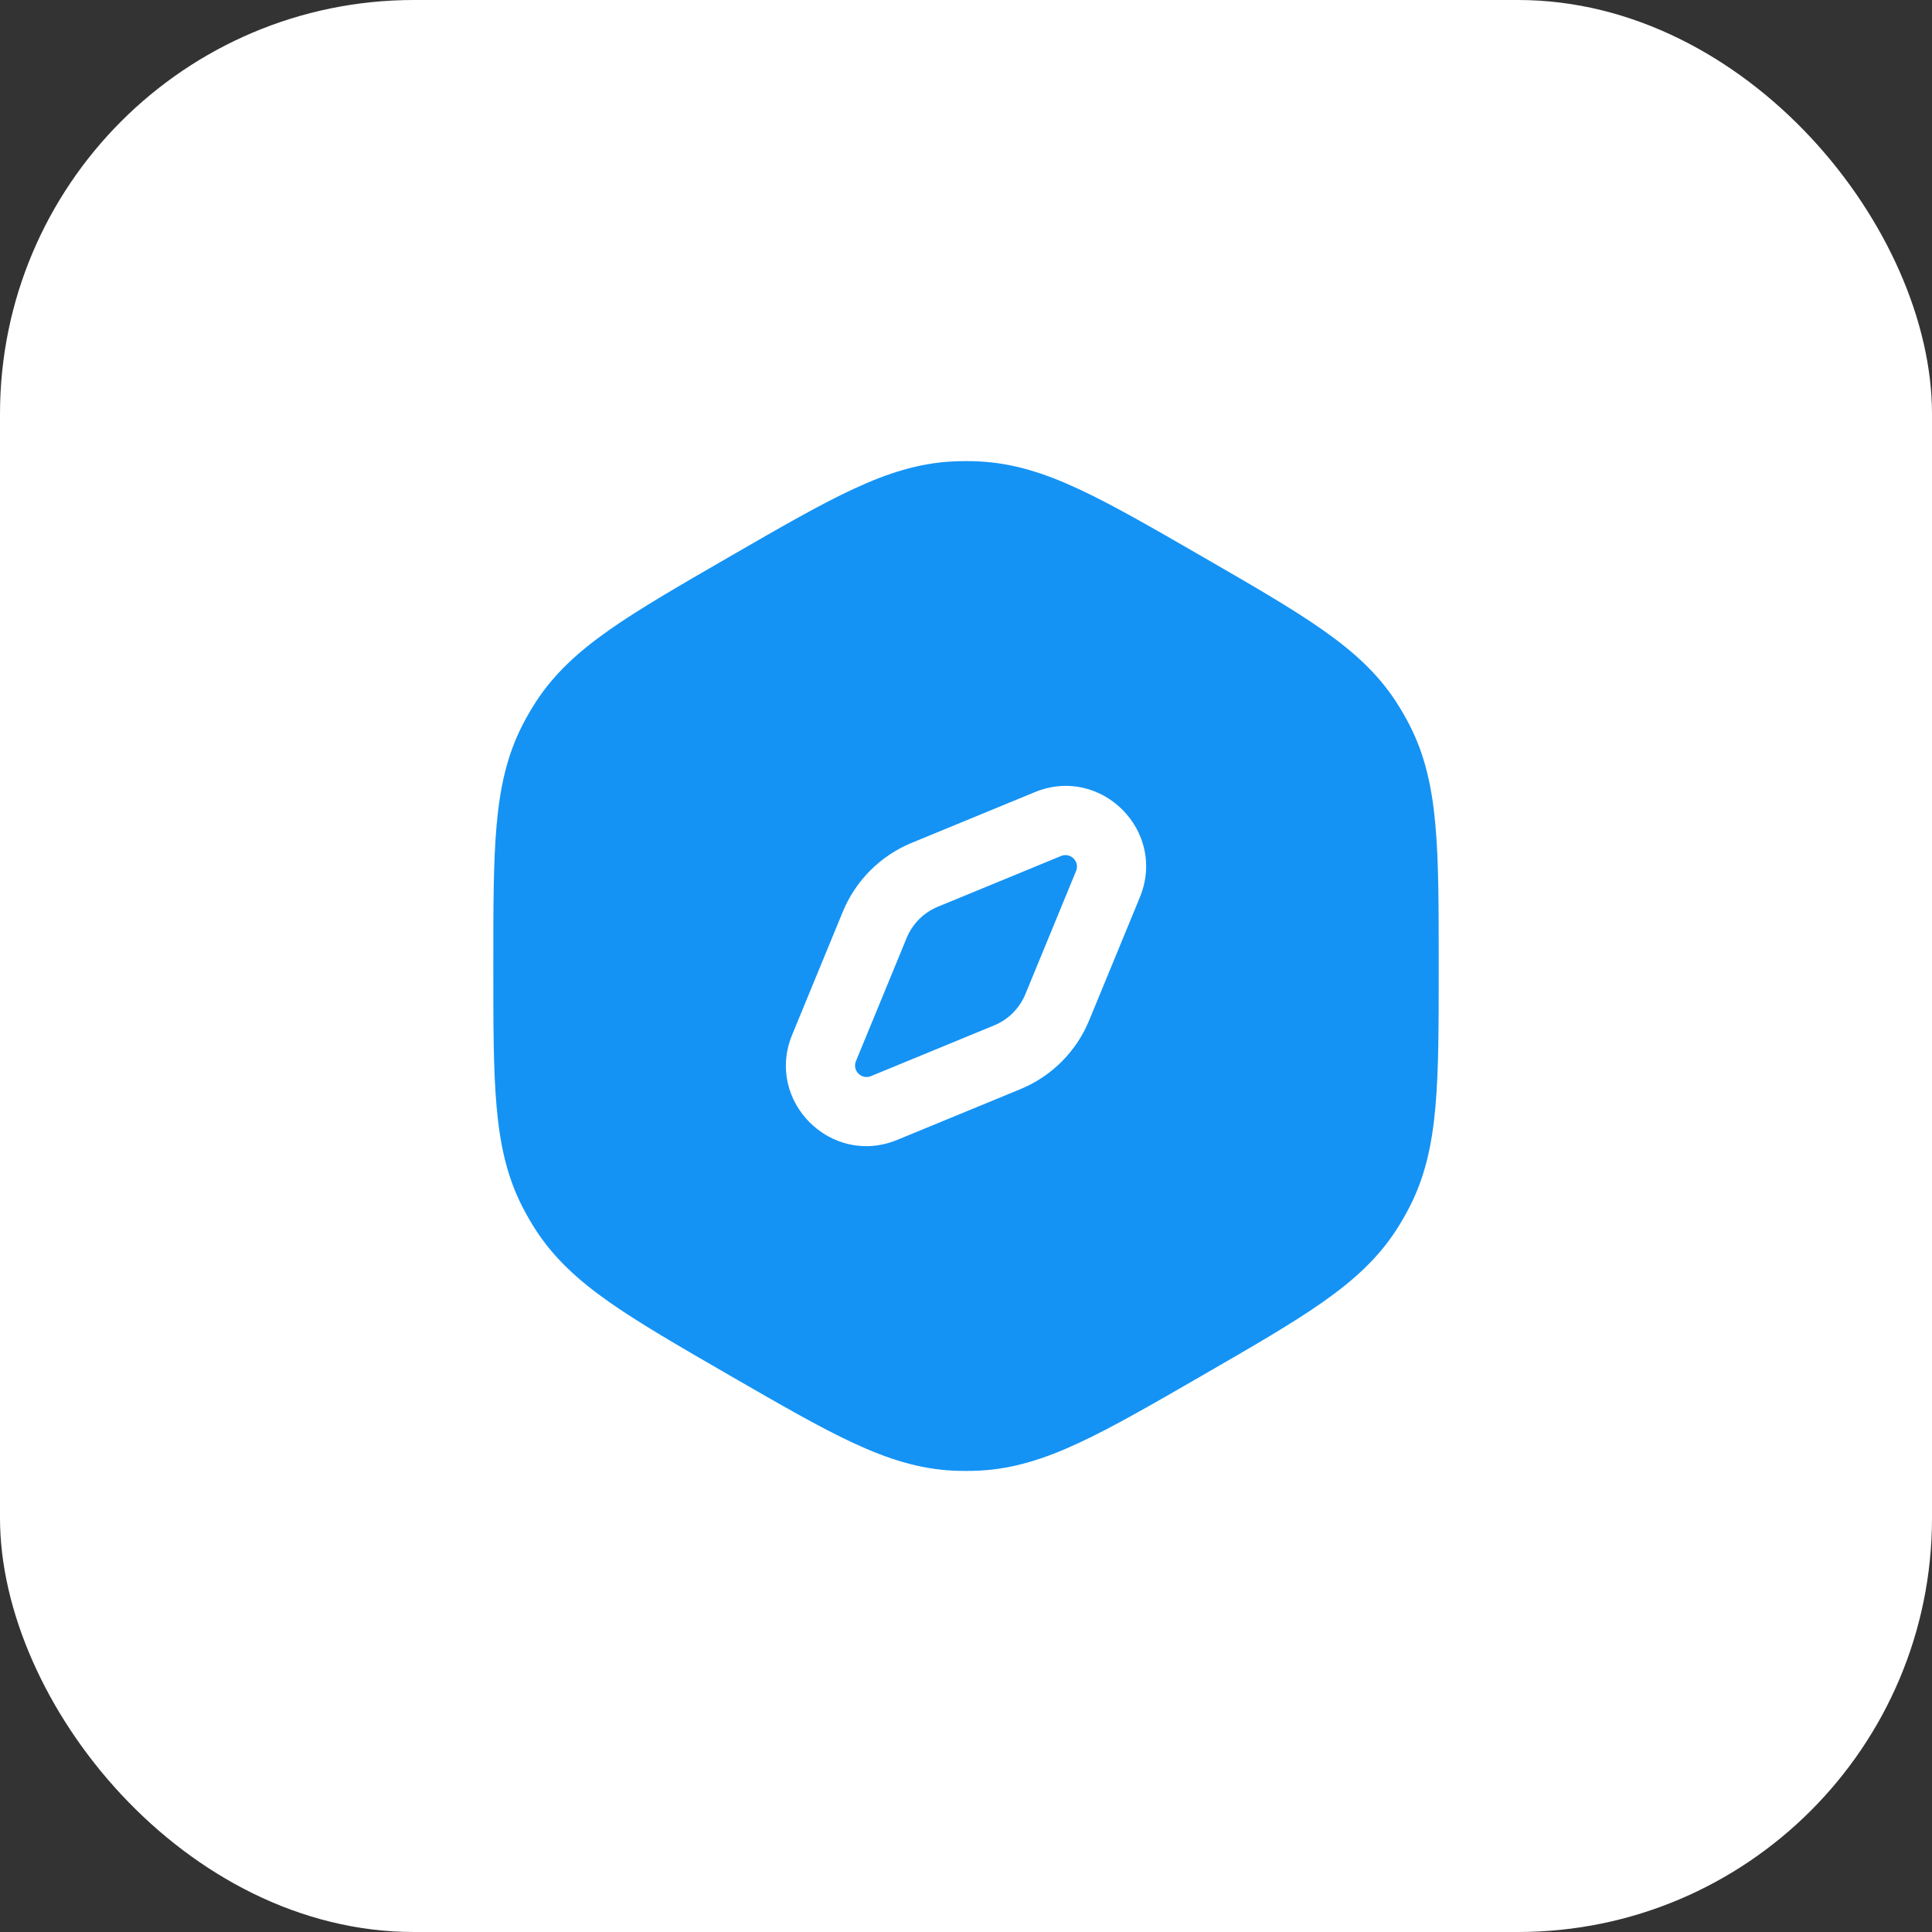
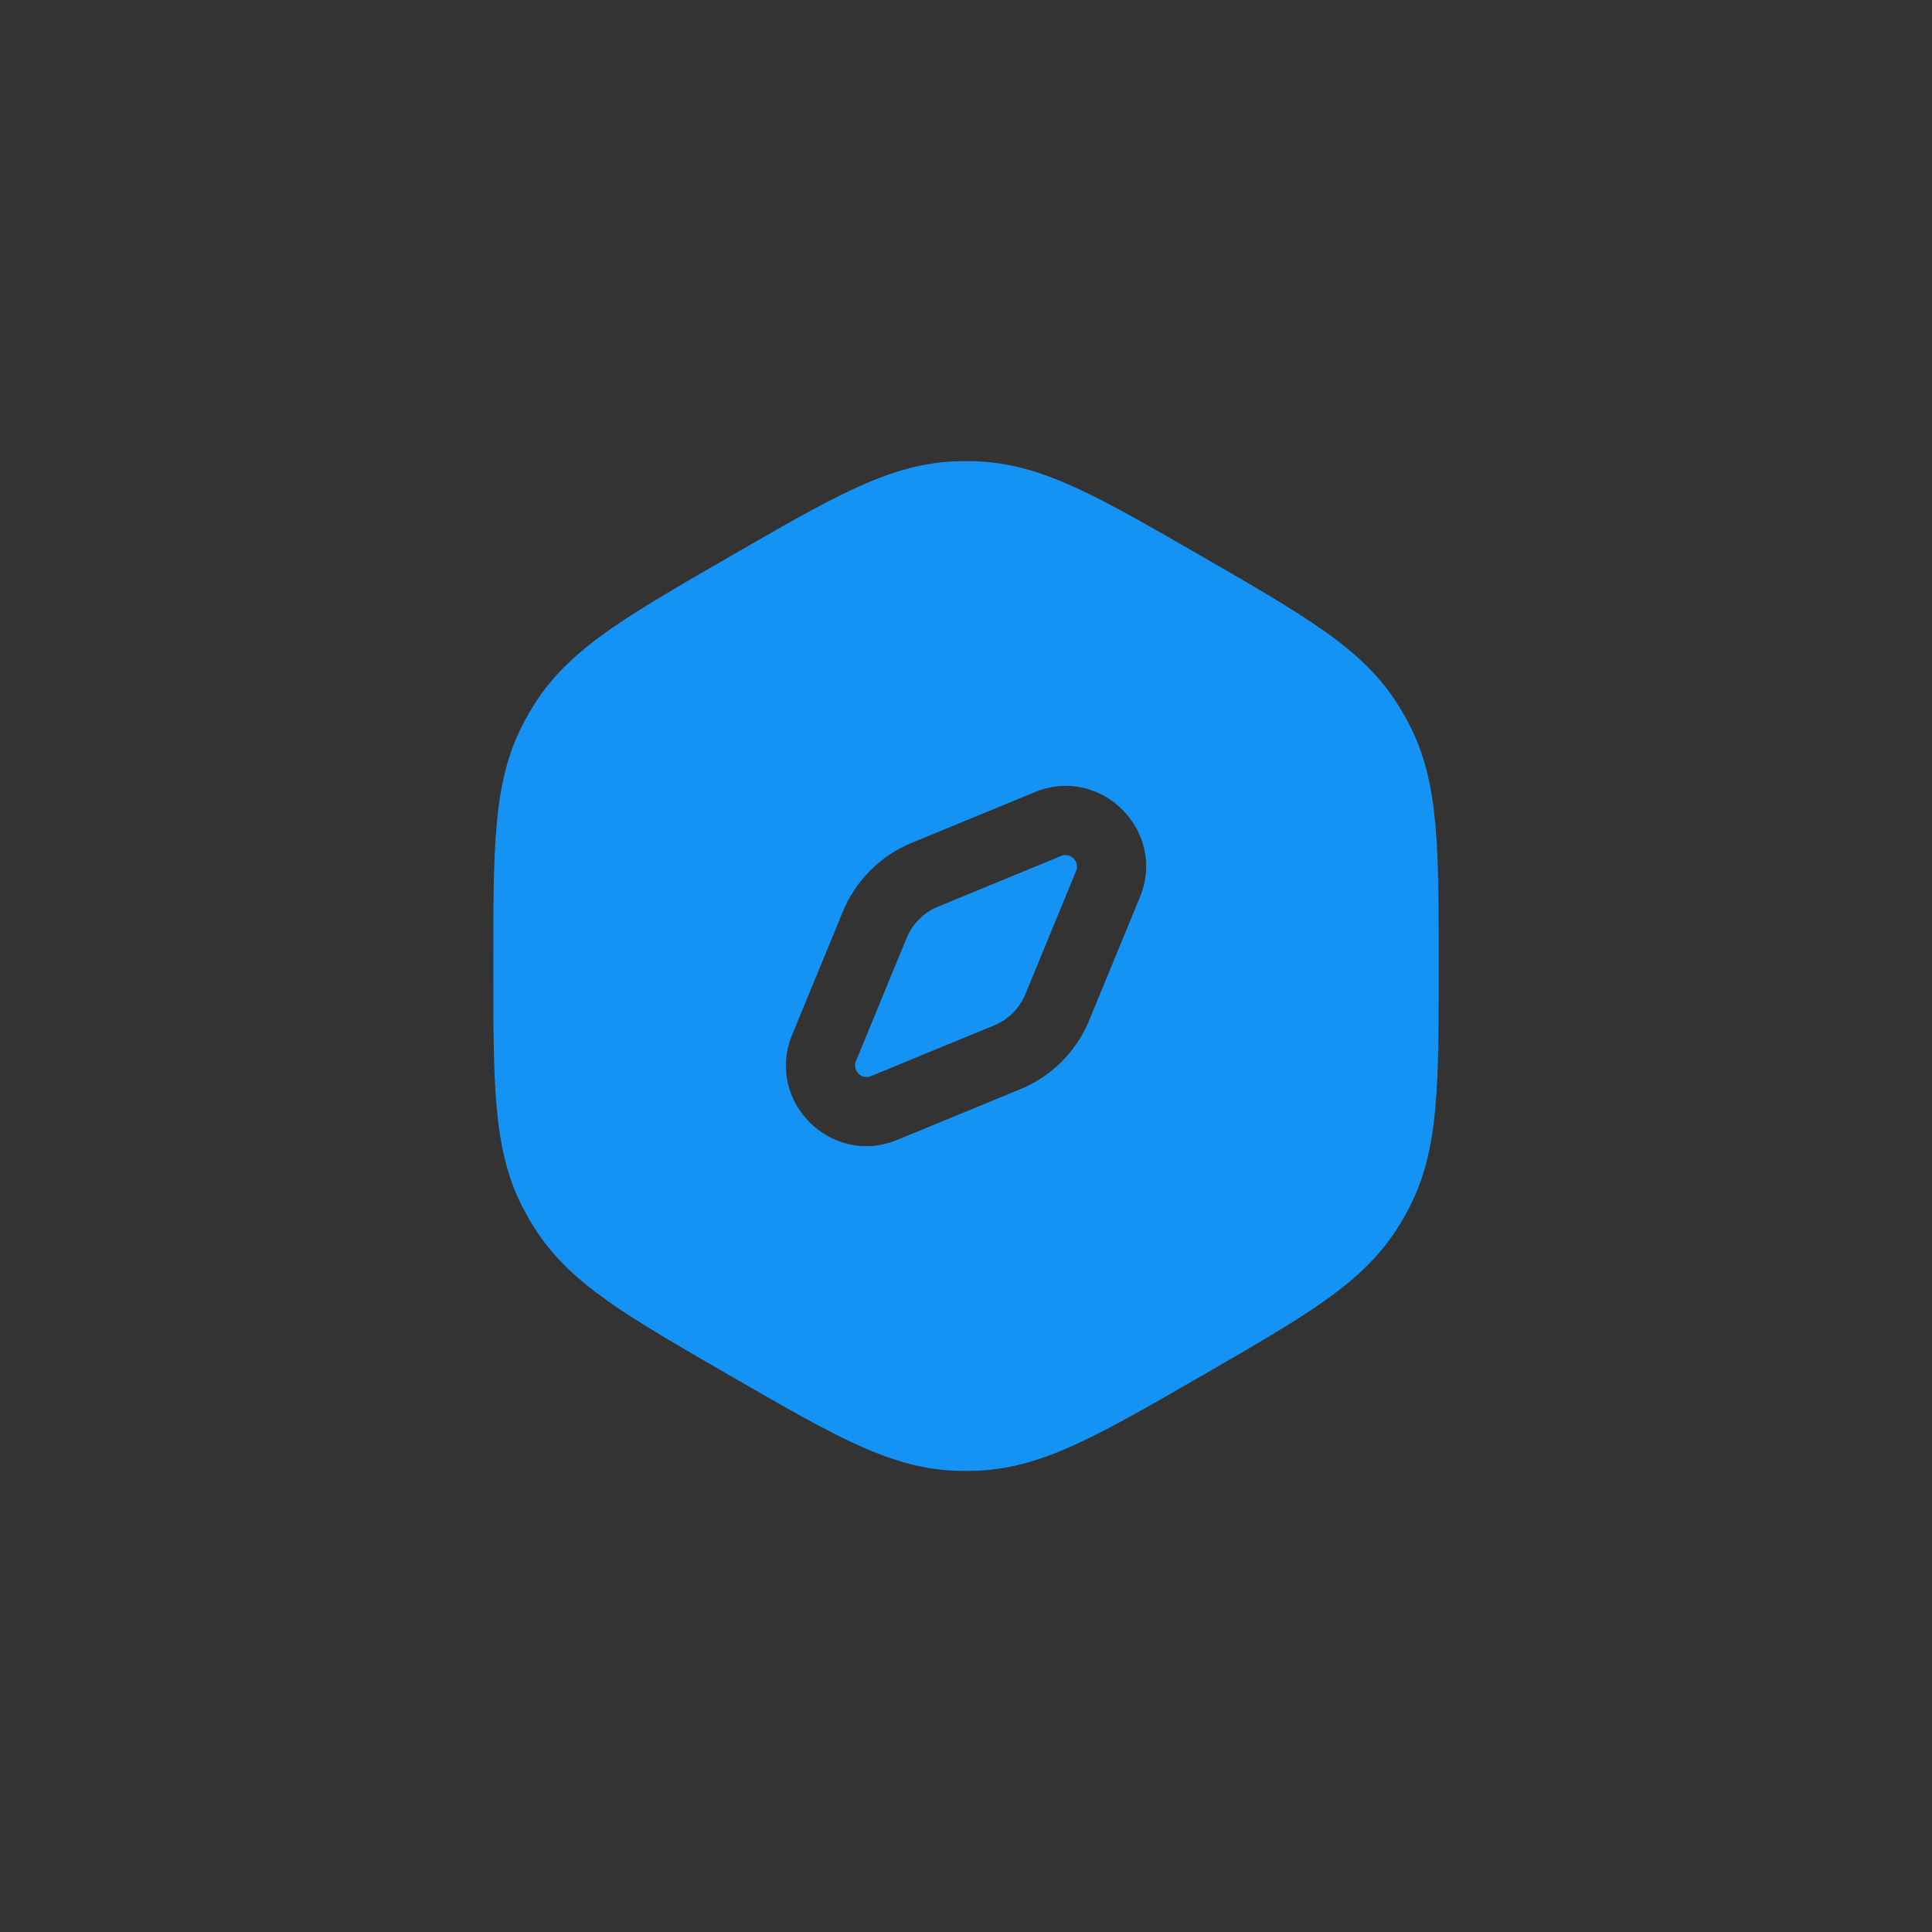
<svg xmlns="http://www.w3.org/2000/svg" width="56" height="56" viewBox="0 0 56 56" fill="none">
  <rect x="0" y="0" width="56" height="56" fill="#333333" stroke="none" />
-   <rect width="56" height="56" rx="12" fill="white" />
  <path d="M30.756 24.811C31.029 24.698 31.303 24.972 31.191 25.246L29.721 28.816C29.552 29.227 29.226 29.553 28.814 29.722L25.245 31.192C24.971 31.305 24.697 31.031 24.81 30.757L26.28 27.187C26.449 26.776 26.775 26.45 27.186 26.281L30.756 24.811Z" fill="#1493F5" />
  <path fill-rule="evenodd" clip-rule="evenodd" d="M28.381 13.375C28.127 13.362 27.874 13.362 27.62 13.375C26.642 13.423 25.742 13.707 24.739 14.173C23.762 14.626 22.627 15.282 21.19 16.111L21.109 16.158C19.673 16.987 18.538 17.643 17.656 18.262C16.751 18.898 16.055 19.536 15.524 20.358C15.387 20.572 15.26 20.791 15.144 21.017C14.697 21.888 14.493 22.81 14.395 23.912C14.299 24.984 14.299 26.295 14.299 27.954V28.048C14.299 29.706 14.299 31.017 14.395 32.09C14.493 33.191 14.697 34.113 15.144 34.984C15.26 35.21 15.387 35.43 15.524 35.643C16.055 36.465 16.751 37.103 17.656 37.739C18.538 38.358 19.673 39.014 21.109 39.843L21.19 39.89C22.627 40.719 23.762 41.375 24.739 41.828C25.742 42.294 26.642 42.578 27.62 42.627C27.874 42.639 28.127 42.639 28.381 42.627C29.358 42.578 30.259 42.294 31.262 41.828C32.239 41.375 33.374 40.719 34.811 39.89L34.892 39.843C36.328 39.014 37.464 38.358 38.344 37.739C39.25 37.103 39.946 36.465 40.477 35.643C40.614 35.43 40.741 35.21 40.857 34.984C41.304 34.113 41.508 33.191 41.606 32.09C41.702 31.017 41.702 29.706 41.702 28.048V27.954C41.702 26.295 41.702 24.984 41.606 23.912C41.508 22.81 41.304 21.888 40.857 21.017C40.741 20.791 40.614 20.571 40.477 20.358C39.946 19.536 39.25 18.898 38.344 18.262C37.464 17.643 36.328 16.987 34.892 16.158L34.811 16.111C33.374 15.282 32.239 14.626 31.262 14.173C30.259 13.707 29.358 13.423 28.381 13.375ZM33.04 26.007C33.83 24.089 31.912 22.171 29.994 22.961L26.425 24.431C25.521 24.803 24.803 25.521 24.43 26.425L22.961 29.994C22.171 31.912 24.089 33.83 26.007 33.04L29.576 31.57C30.48 31.198 31.198 30.48 31.57 29.576L33.04 26.007Z" fill="#1493F5" />
</svg>